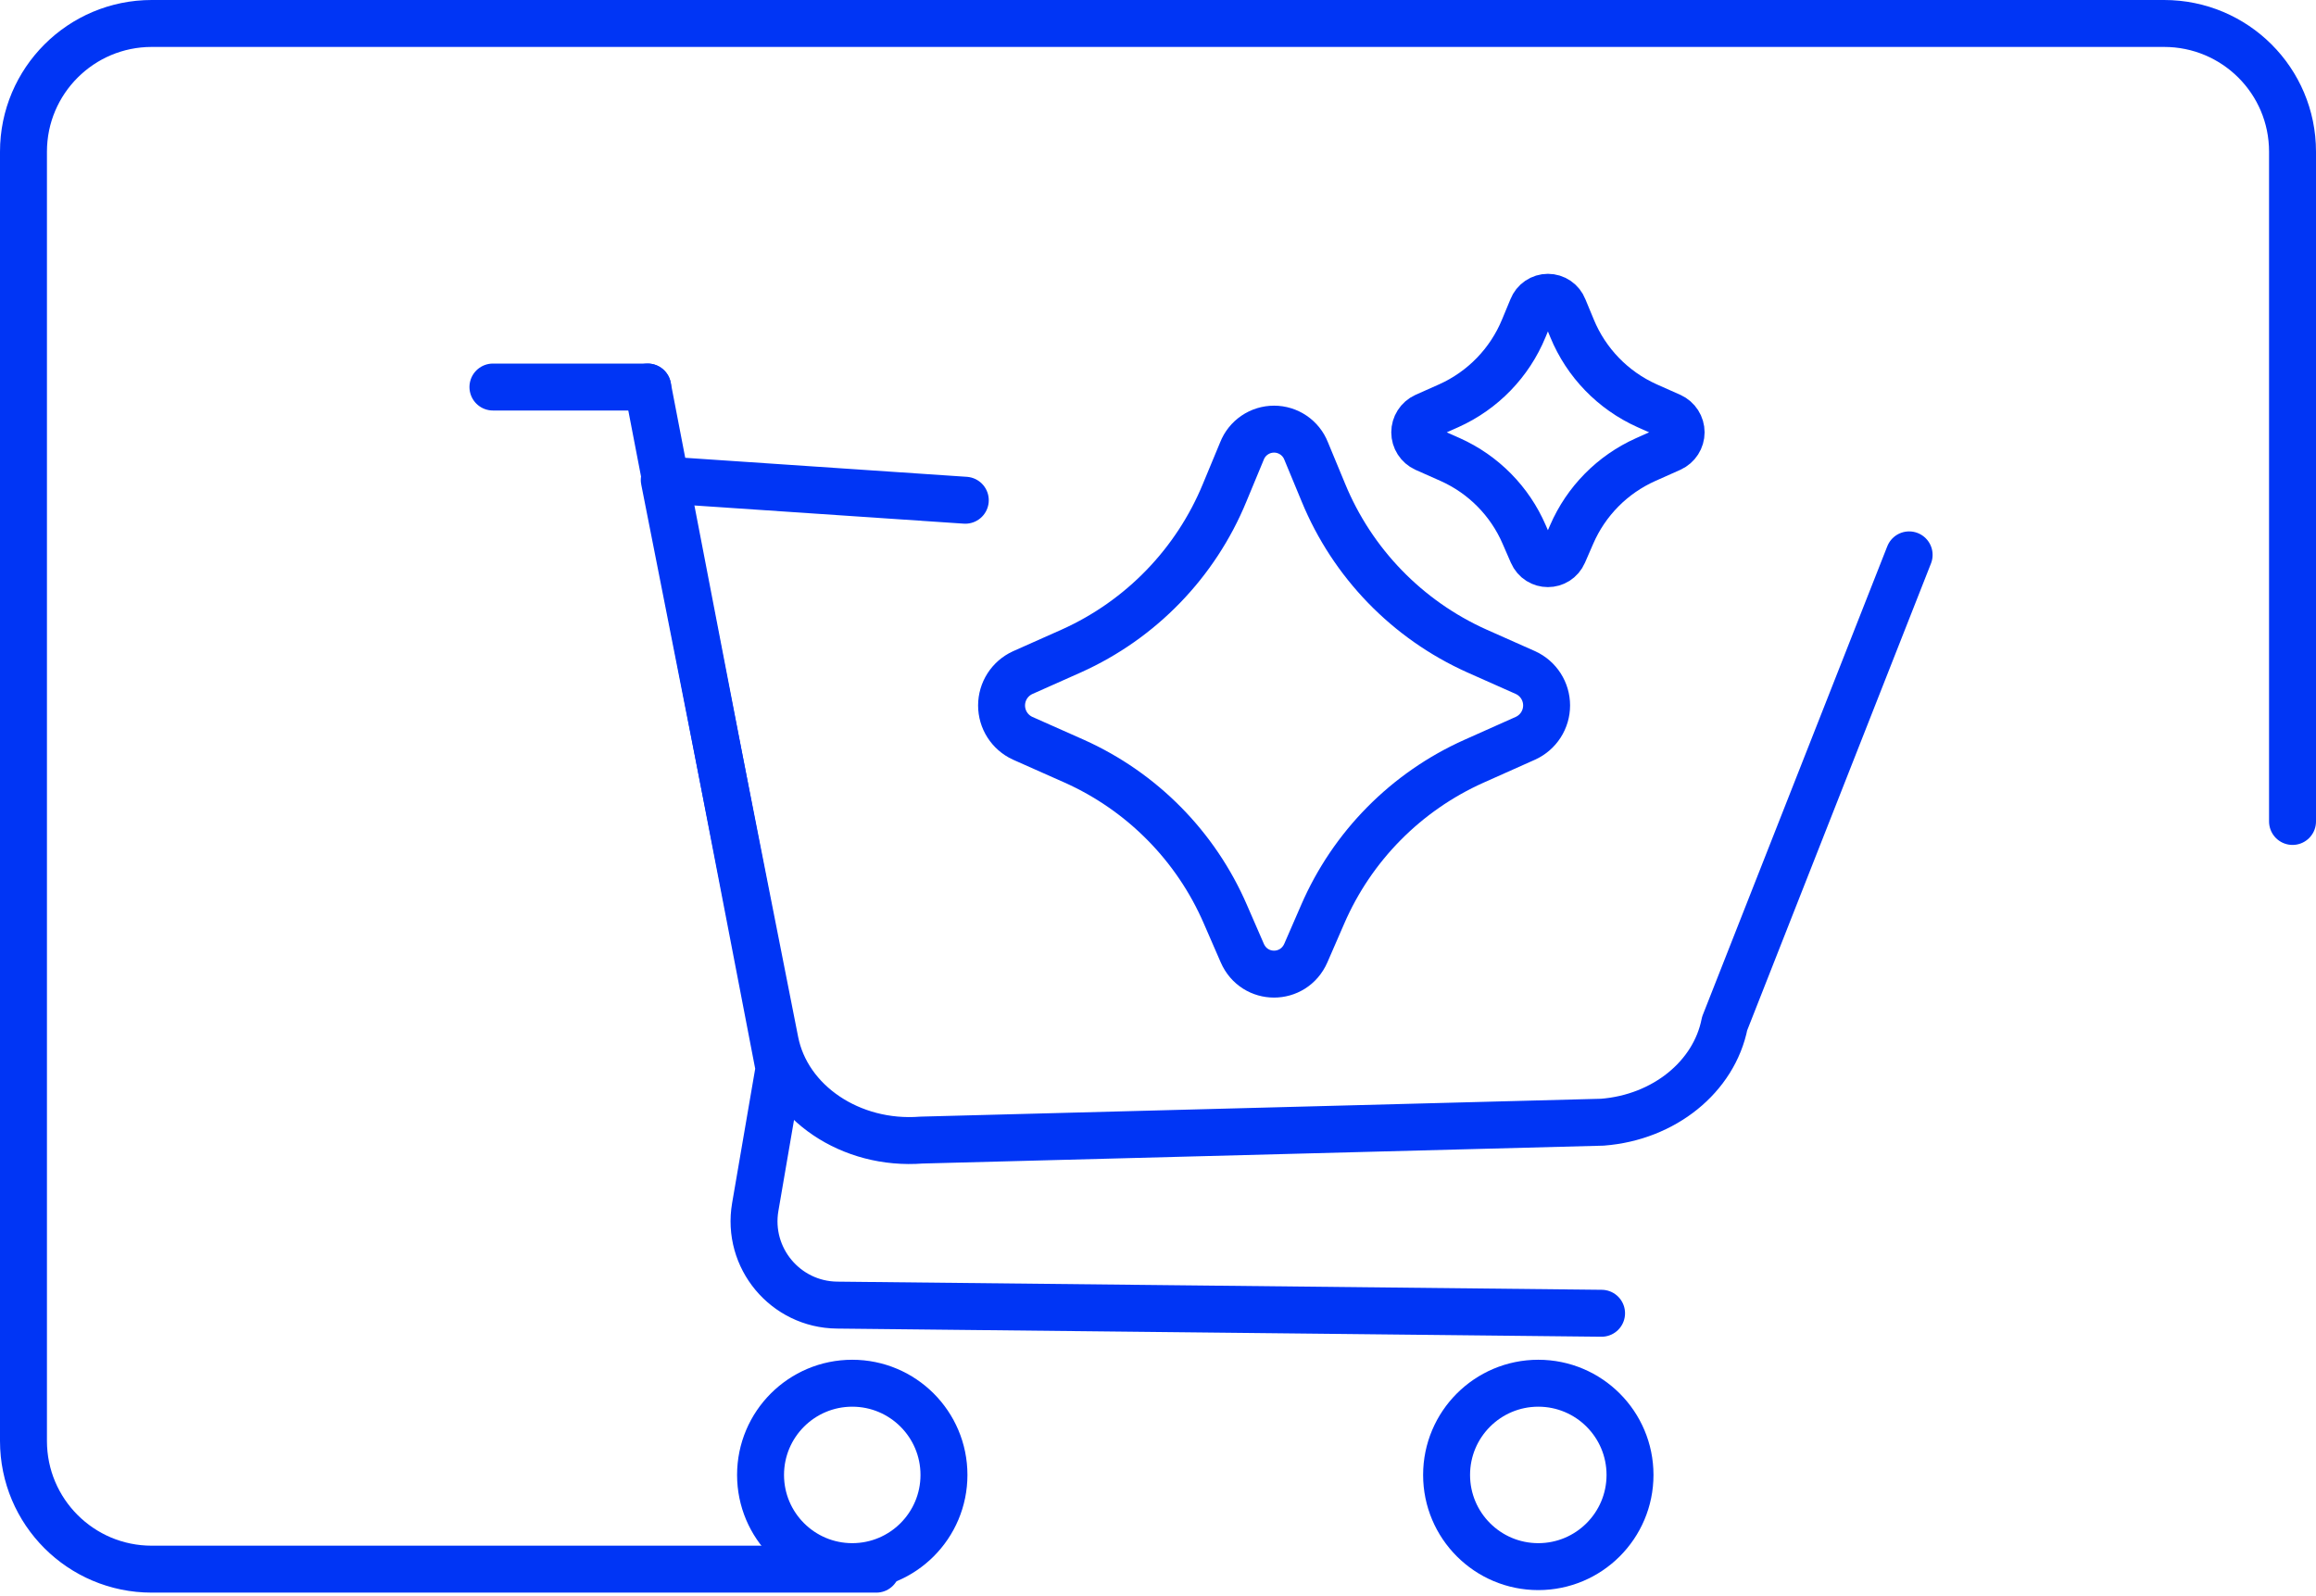
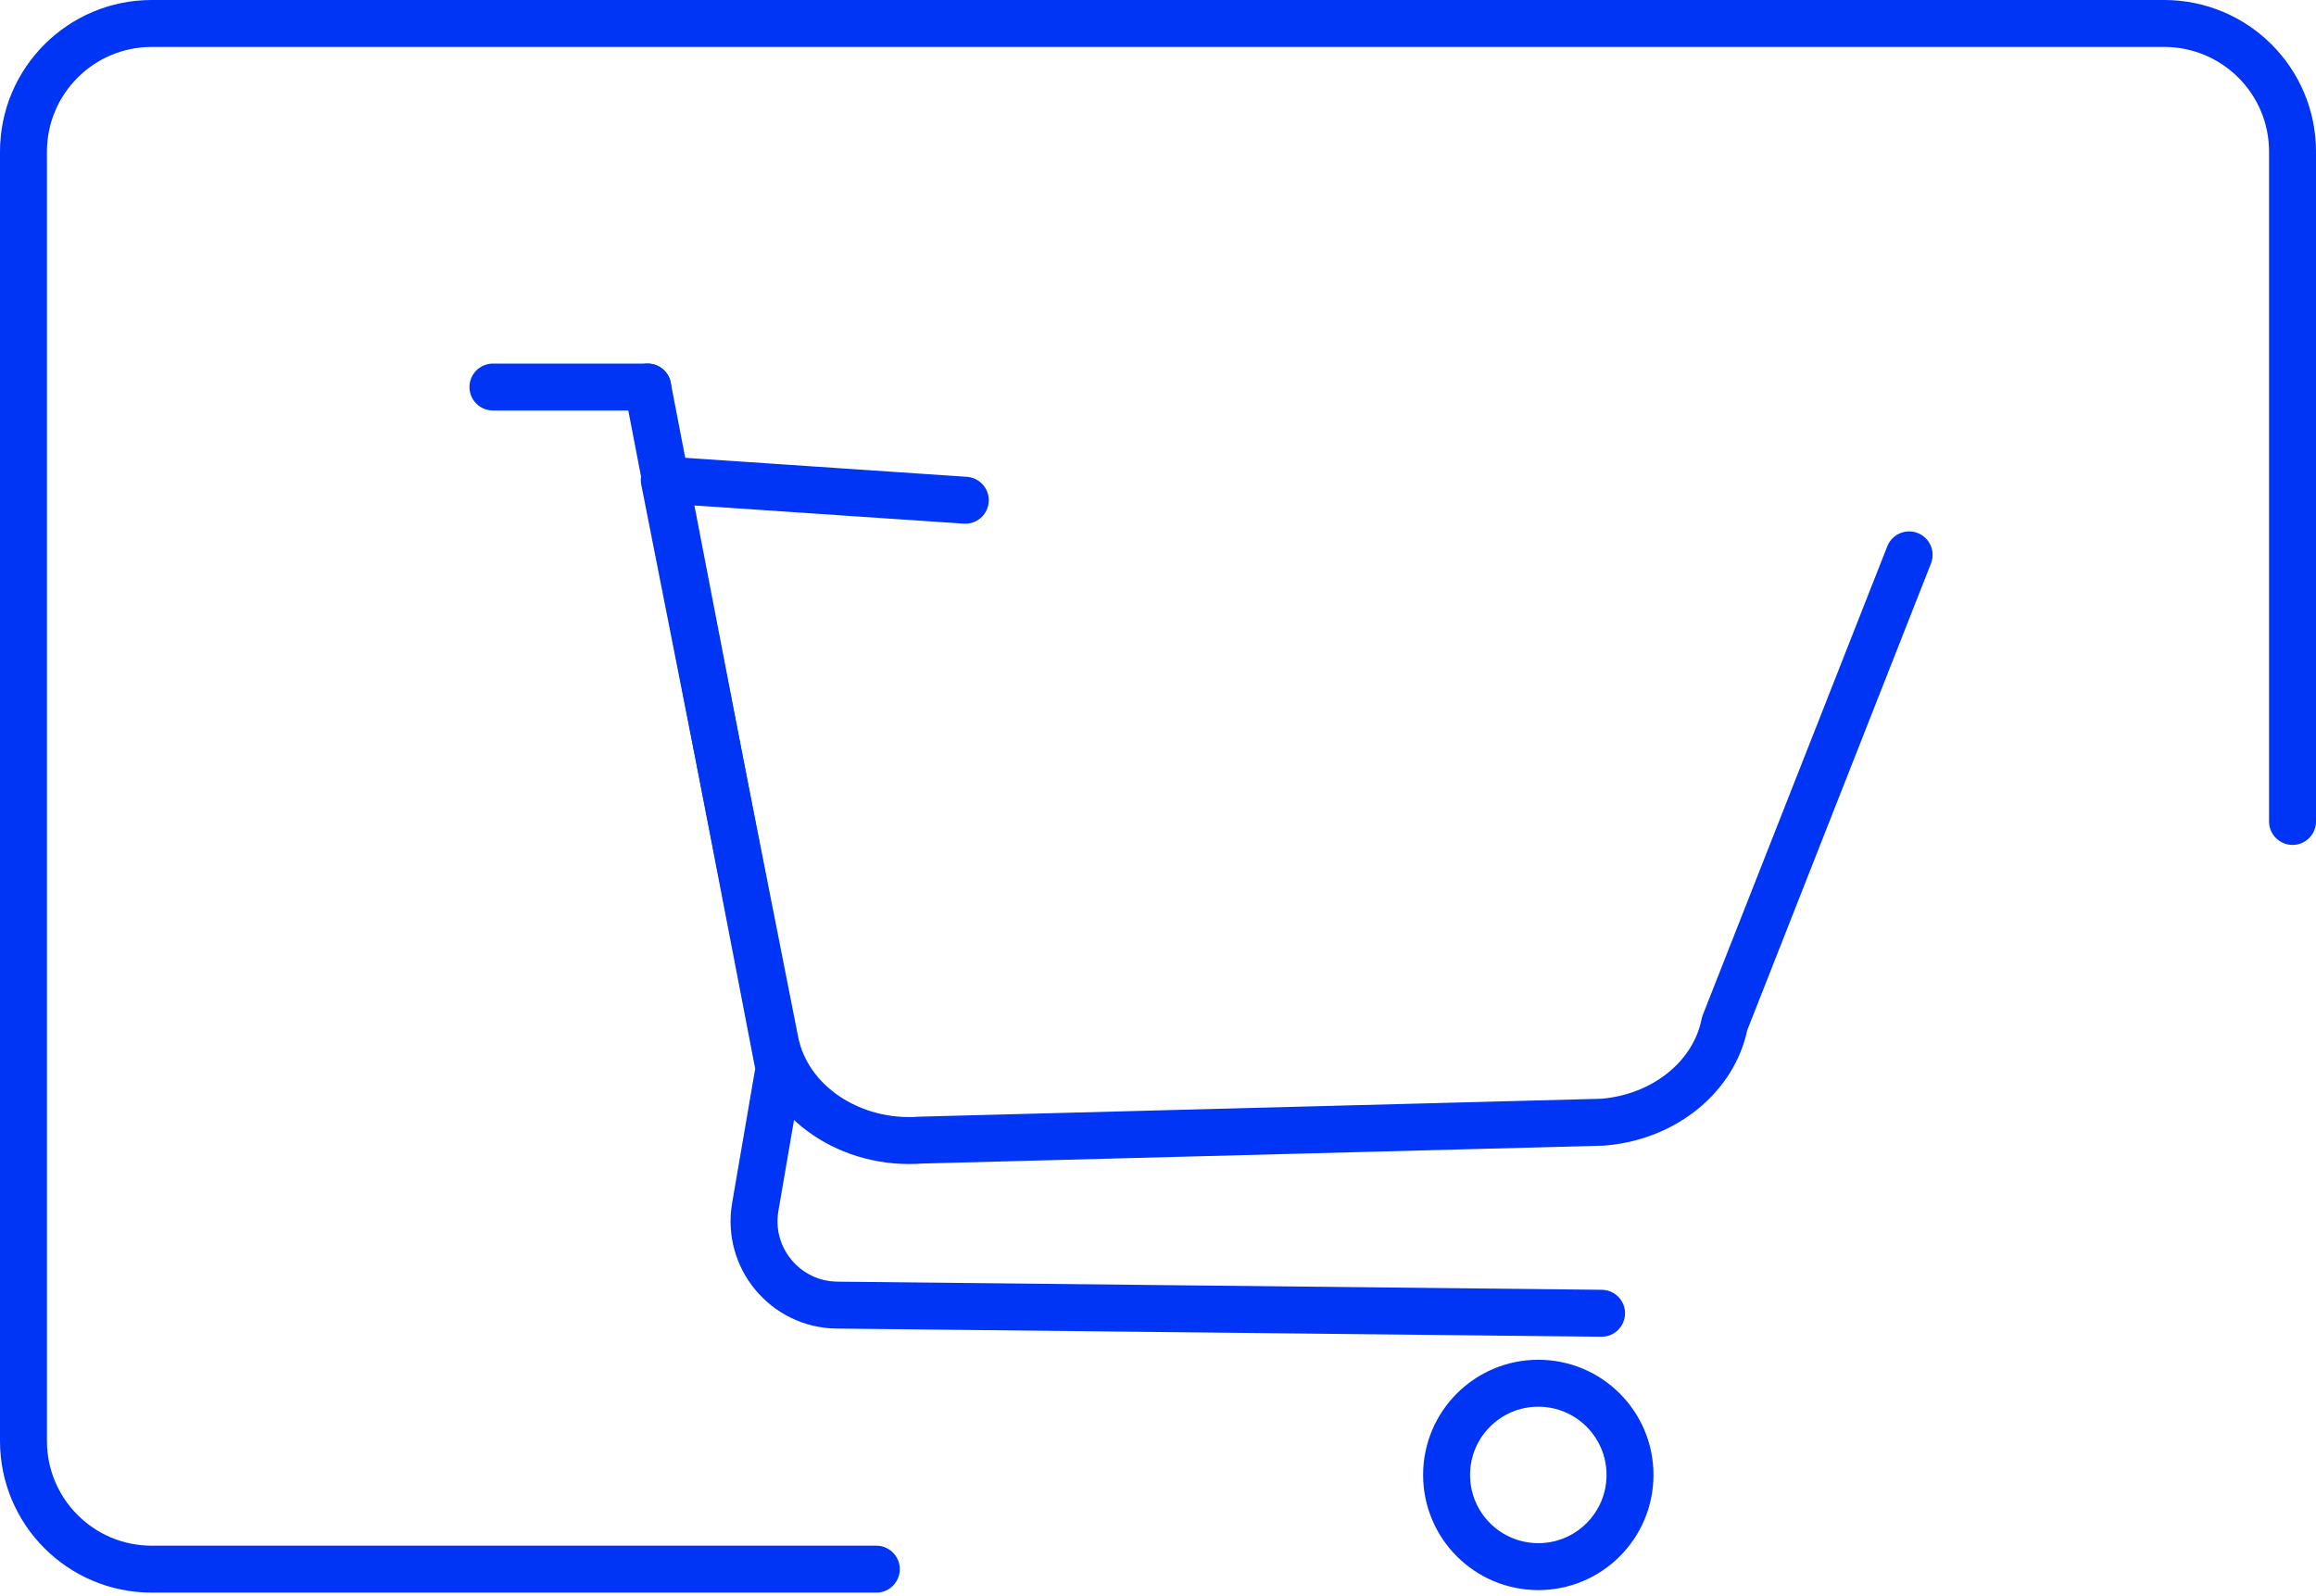
<svg xmlns="http://www.w3.org/2000/svg" width="296" height="204" viewBox="0 0 296 204" fill="none">
  <path d="M293 105V19.389C293 10.321 285.654 3 276.586 3H19.389C10.346 3 3 10.334 3 19.389V184.183C3 193.251 10.346 200.572 19.389 200.572H112" stroke="#0035F5" stroke-width="6" stroke-linecap="round" stroke-linejoin="round" />
-   <path d="M166.898 121.811L169.04 116.886C172.806 108.173 179.704 101.188 188.371 97.308L194.98 94.358C195.782 93.989 196.461 93.399 196.937 92.656C197.413 91.914 197.666 91.05 197.666 90.168C197.666 89.286 197.413 88.423 196.937 87.68C196.461 86.938 195.782 86.347 194.98 85.978L188.737 83.203C179.852 79.212 172.836 71.968 169.136 62.963L166.933 57.647C166.61 56.823 166.045 56.116 165.314 55.618C164.582 55.12 163.717 54.853 162.832 54.853C161.947 54.853 161.082 55.12 160.35 55.618C159.619 56.116 159.054 56.823 158.731 57.647L156.528 62.955C152.831 71.961 145.819 79.208 136.936 83.203L130.684 85.987C129.885 86.357 129.208 86.947 128.733 87.689C128.259 88.431 128.007 89.292 128.007 90.173C128.007 91.053 128.259 91.915 128.733 92.656C129.208 93.398 129.885 93.988 130.684 94.358L137.302 97.299C145.967 101.183 152.861 108.172 156.623 116.886L158.766 121.811C160.333 125.413 165.322 125.413 166.898 121.811Z" stroke="#0035F5" stroke-width="6" />
-   <path d="M199.821 70.725L200.868 68.318C202.709 64.06 206.08 60.646 210.316 58.749L213.546 57.308C213.938 57.128 214.27 56.839 214.502 56.476C214.735 56.113 214.859 55.691 214.859 55.26C214.859 54.829 214.735 54.407 214.502 54.044C214.27 53.681 213.938 53.392 213.546 53.212L210.495 51.856C206.152 49.905 202.723 46.365 200.915 41.964L199.838 39.365C199.68 38.963 199.404 38.617 199.047 38.374C198.689 38.13 198.266 38 197.834 38C197.401 38 196.978 38.13 196.621 38.374C196.263 38.617 195.987 38.963 195.829 39.365L194.753 41.96C192.946 46.361 189.519 49.903 185.177 51.856L182.122 53.217C181.731 53.397 181.4 53.686 181.168 54.048C180.936 54.411 180.813 54.832 180.813 55.262C180.813 55.692 180.936 56.114 181.168 56.476C181.4 56.838 181.731 57.127 182.122 57.308L185.356 58.745C189.591 60.643 192.961 64.059 194.799 68.318L195.846 70.725C196.612 72.486 199.051 72.486 199.821 70.725Z" stroke="#0035F5" stroke-width="6" />
  <path d="M244 70.925L220.419 130.834C219.075 137.652 212.662 142.833 204.793 143.441L117.777 145.727C108.751 146.433 100.612 140.944 99.065 133.12L84.896 61.343L123.371 63.941" stroke="#0035F5" stroke-width="6" stroke-linecap="round" stroke-linejoin="round" />
  <path d="M82.778 49.472L99.568 136.574L96.527 154.28C95.408 160.79 100.379 166.752 106.979 166.82L204.691 167.863" stroke="#0035F5" stroke-width="6" stroke-linecap="round" stroke-linejoin="round" />
  <path d="M63 49.472H82.748H82.778" stroke="#0035F5" stroke-width="6" stroke-linecap="round" stroke-linejoin="round" />
-   <path d="M108.924 200.249C115.397 200.249 120.645 195.001 120.645 188.528C120.645 182.054 115.397 176.806 108.924 176.806C102.451 176.806 97.203 182.054 97.203 188.528C97.203 195.001 102.451 200.249 108.924 200.249Z" stroke="#0035F5" stroke-width="6" stroke-linecap="round" stroke-linejoin="round" />
  <path d="M196.604 200.249C203.078 200.249 208.326 195.001 208.326 188.528C208.326 182.054 203.078 176.806 196.604 176.806C190.131 176.806 184.883 182.054 184.883 188.528C184.883 195.001 190.131 200.249 196.604 200.249Z" stroke="#0035F5" stroke-width="6" stroke-linecap="round" stroke-linejoin="round" />
</svg>